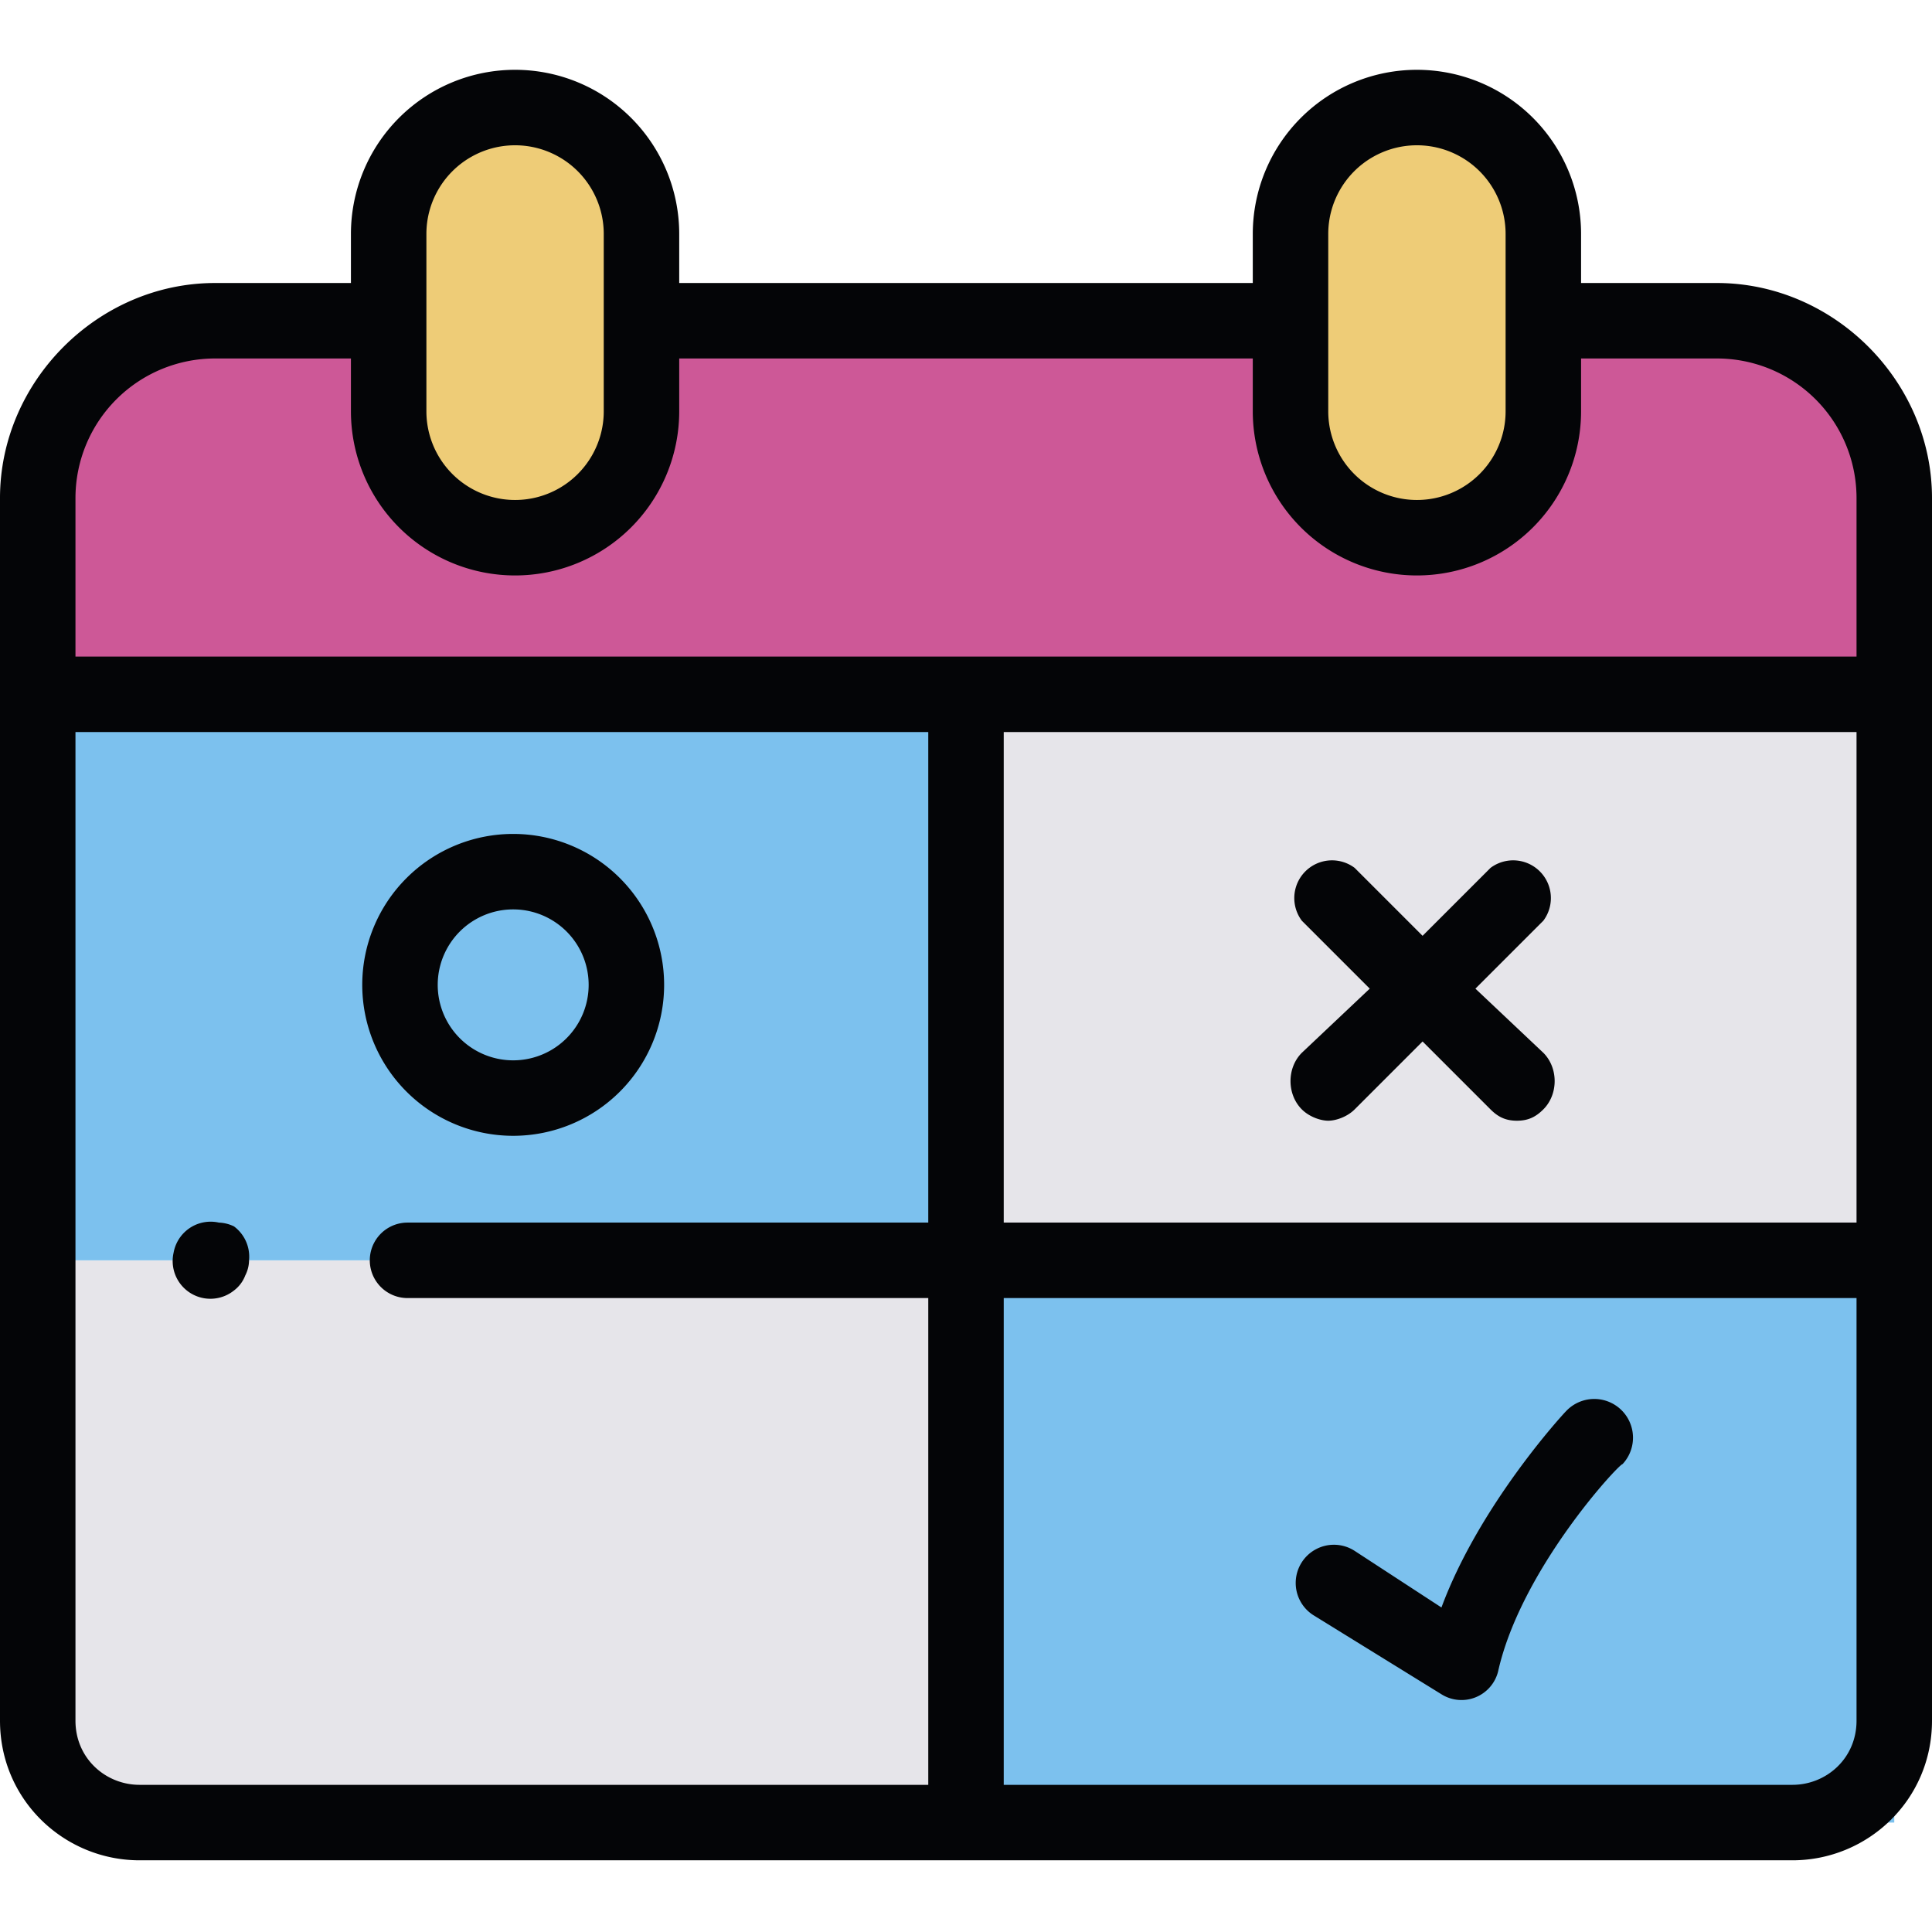
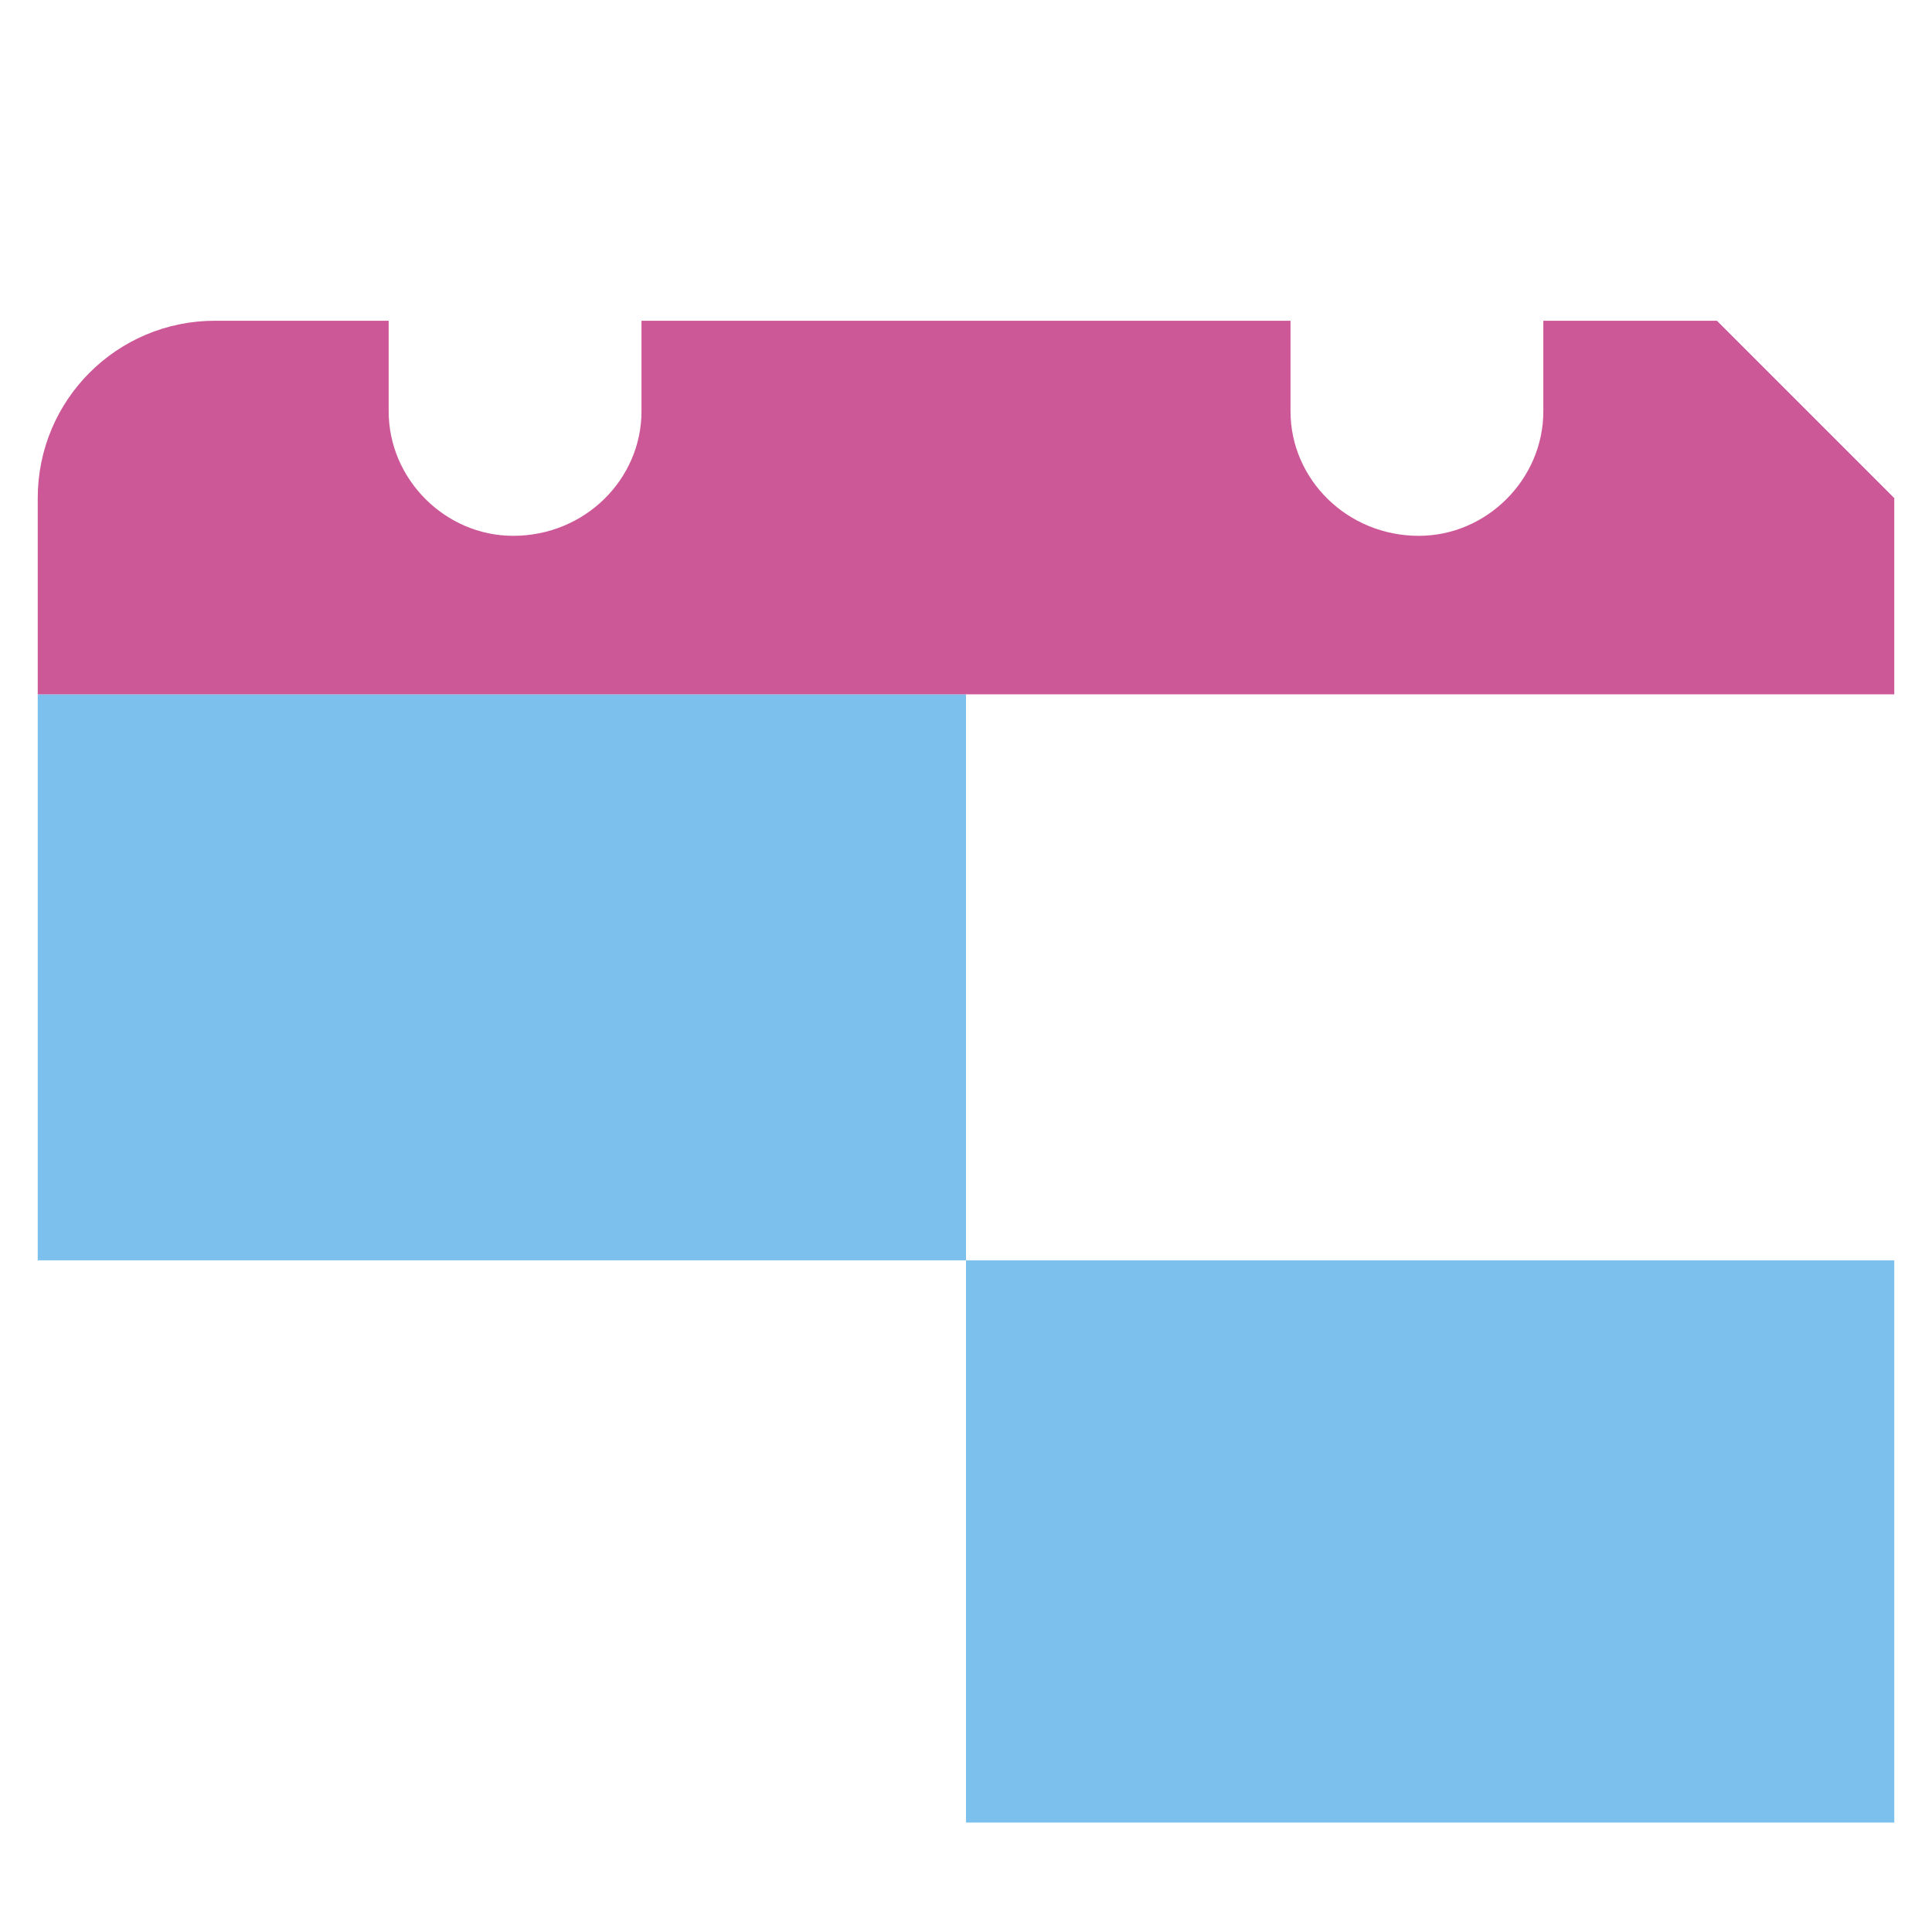
<svg xmlns="http://www.w3.org/2000/svg" viewBox="0 0 512 512">
  <g fill="#e6e5ea">
-     <path d="M10 334v122c0 15 12 27 27 27h219V334H10zM256 184h246v150H256z" />
-   </g>
+     </g>
  <g fill="#7cc1ee">
    <path d="M256 483h246V334H256zM10 184h246v150H10z" />
  </g>
-   <path fill="#cd5897" d="M455 85h-46v24c0 18-15 33-33 33-19 0-34-15-34-33V85H170v24c0 18-15 33-34 33-18 0-33-15-33-33V85H57c-26 0-47 21-47 47v52h492v-52c0-26-21-47-47-47z" />
+   <path fill="#cd5897" d="M455 85h-46v24c0 18-15 33-33 33-19 0-34-15-34-33V85H170v24c0 18-15 33-34 33-18 0-33-15-33-33V85H57c-26 0-47 21-47 47v52h492v-52z" />
  <g fill="#ec7">
-     <path d="M136 142c19 0 34-15 34-33V62c0-19-15-33-34-33-18 0-33 14-33 33v47c0 18 15 33 33 33zM376 142c18 0 33-15 33-33V62c0-19-15-33-33-33-19 0-34 14-34 33v47c0 18 15 33 34 33z" />
-   </g>
+     </g>
  <g fill="#040507">
-     <path d="M348 428l34 21a10 10 0 0015-6c6-27 32-55 33-55a10 10 0 10-15-14c-1 1-23 25-33 52l-23-15a10 10 0 10-11 17zM136 301a40 40 0 100-80 40 40 0 000 80zm0-60a20 20 0 110 40 20 20 0 010-40zM345 294c2 2 5 3 7 3s5-1 7-3l18-18 18 18c2 2 4 3 7 3s5-1 7-3c4-4 4-11 0-15l-18-17 18-18a10 10 0 00-14-14l-18 18-18-18a10 10 0 00-14 14l18 18-18 17c-4 4-4 11 0 15zM62 325a10 10 0 00-4-1 10 10 0 00-7 1 10 10 0 00-5 7 10 10 0 0016 10 9 9 0 003-4 9 9 0 001-4 10 10 0 00-4-9z" />
-     <path d="M455 75h-36V62a43 43 0 00-87 0v13H180V62a43 43 0 00-87 0v13H57c-31 0-57 26-57 57v324c0 21 17 37 37 37h438c20 0 37-16 37-37V132c0-31-26-57-57-57zm37 249H266V194h226v130zM352 95V62a23 23 0 0147 0v47a23 23 0 01-47 0V95zm-239 0V62a23 23 0 0147 0v47a23 23 0 01-47 0V95zm-93 37a37 37 0 0137-37h36v14a43 43 0 0087 0V95h152v14a43 43 0 0087 0V95h36a37 37 0 0137 37v42H20v-42zm0 324V194h226v130H108a10 10 0 000 20h138v129H37c-9 0-17-7-17-17zm472 0c0 10-8 17-17 17H266V344h226v112z" />
-   </g>
+     </g>
</svg>